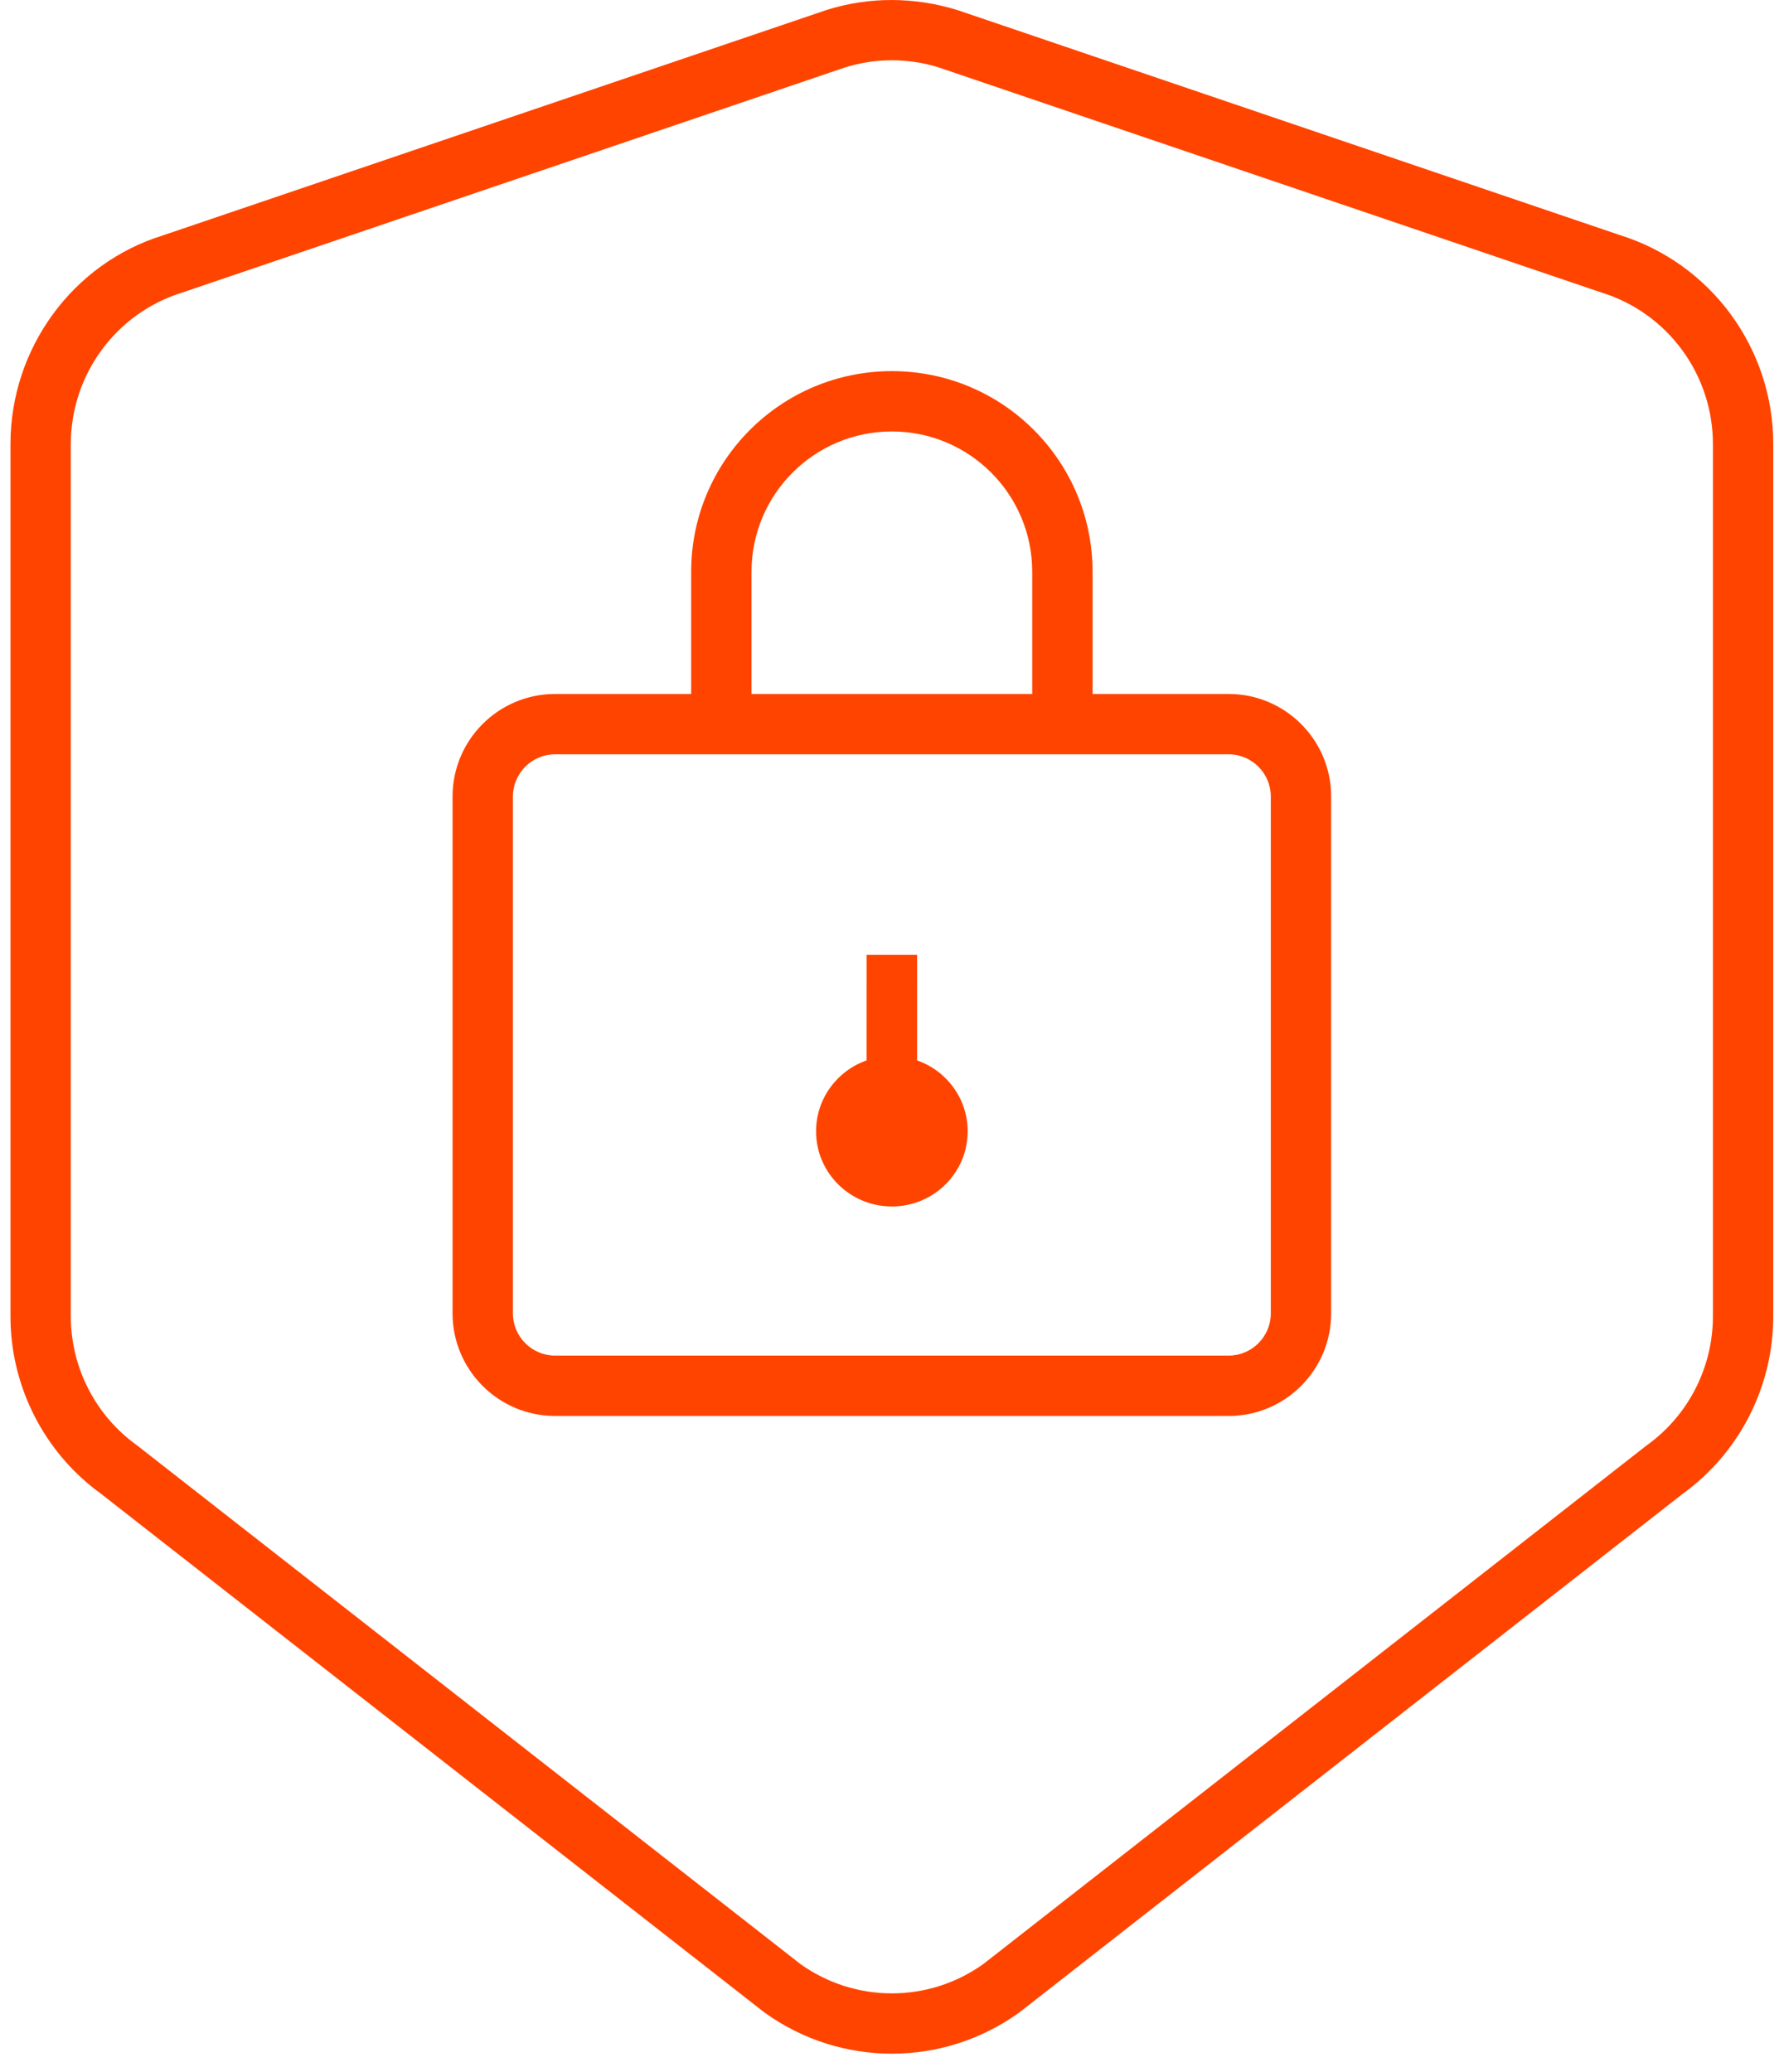
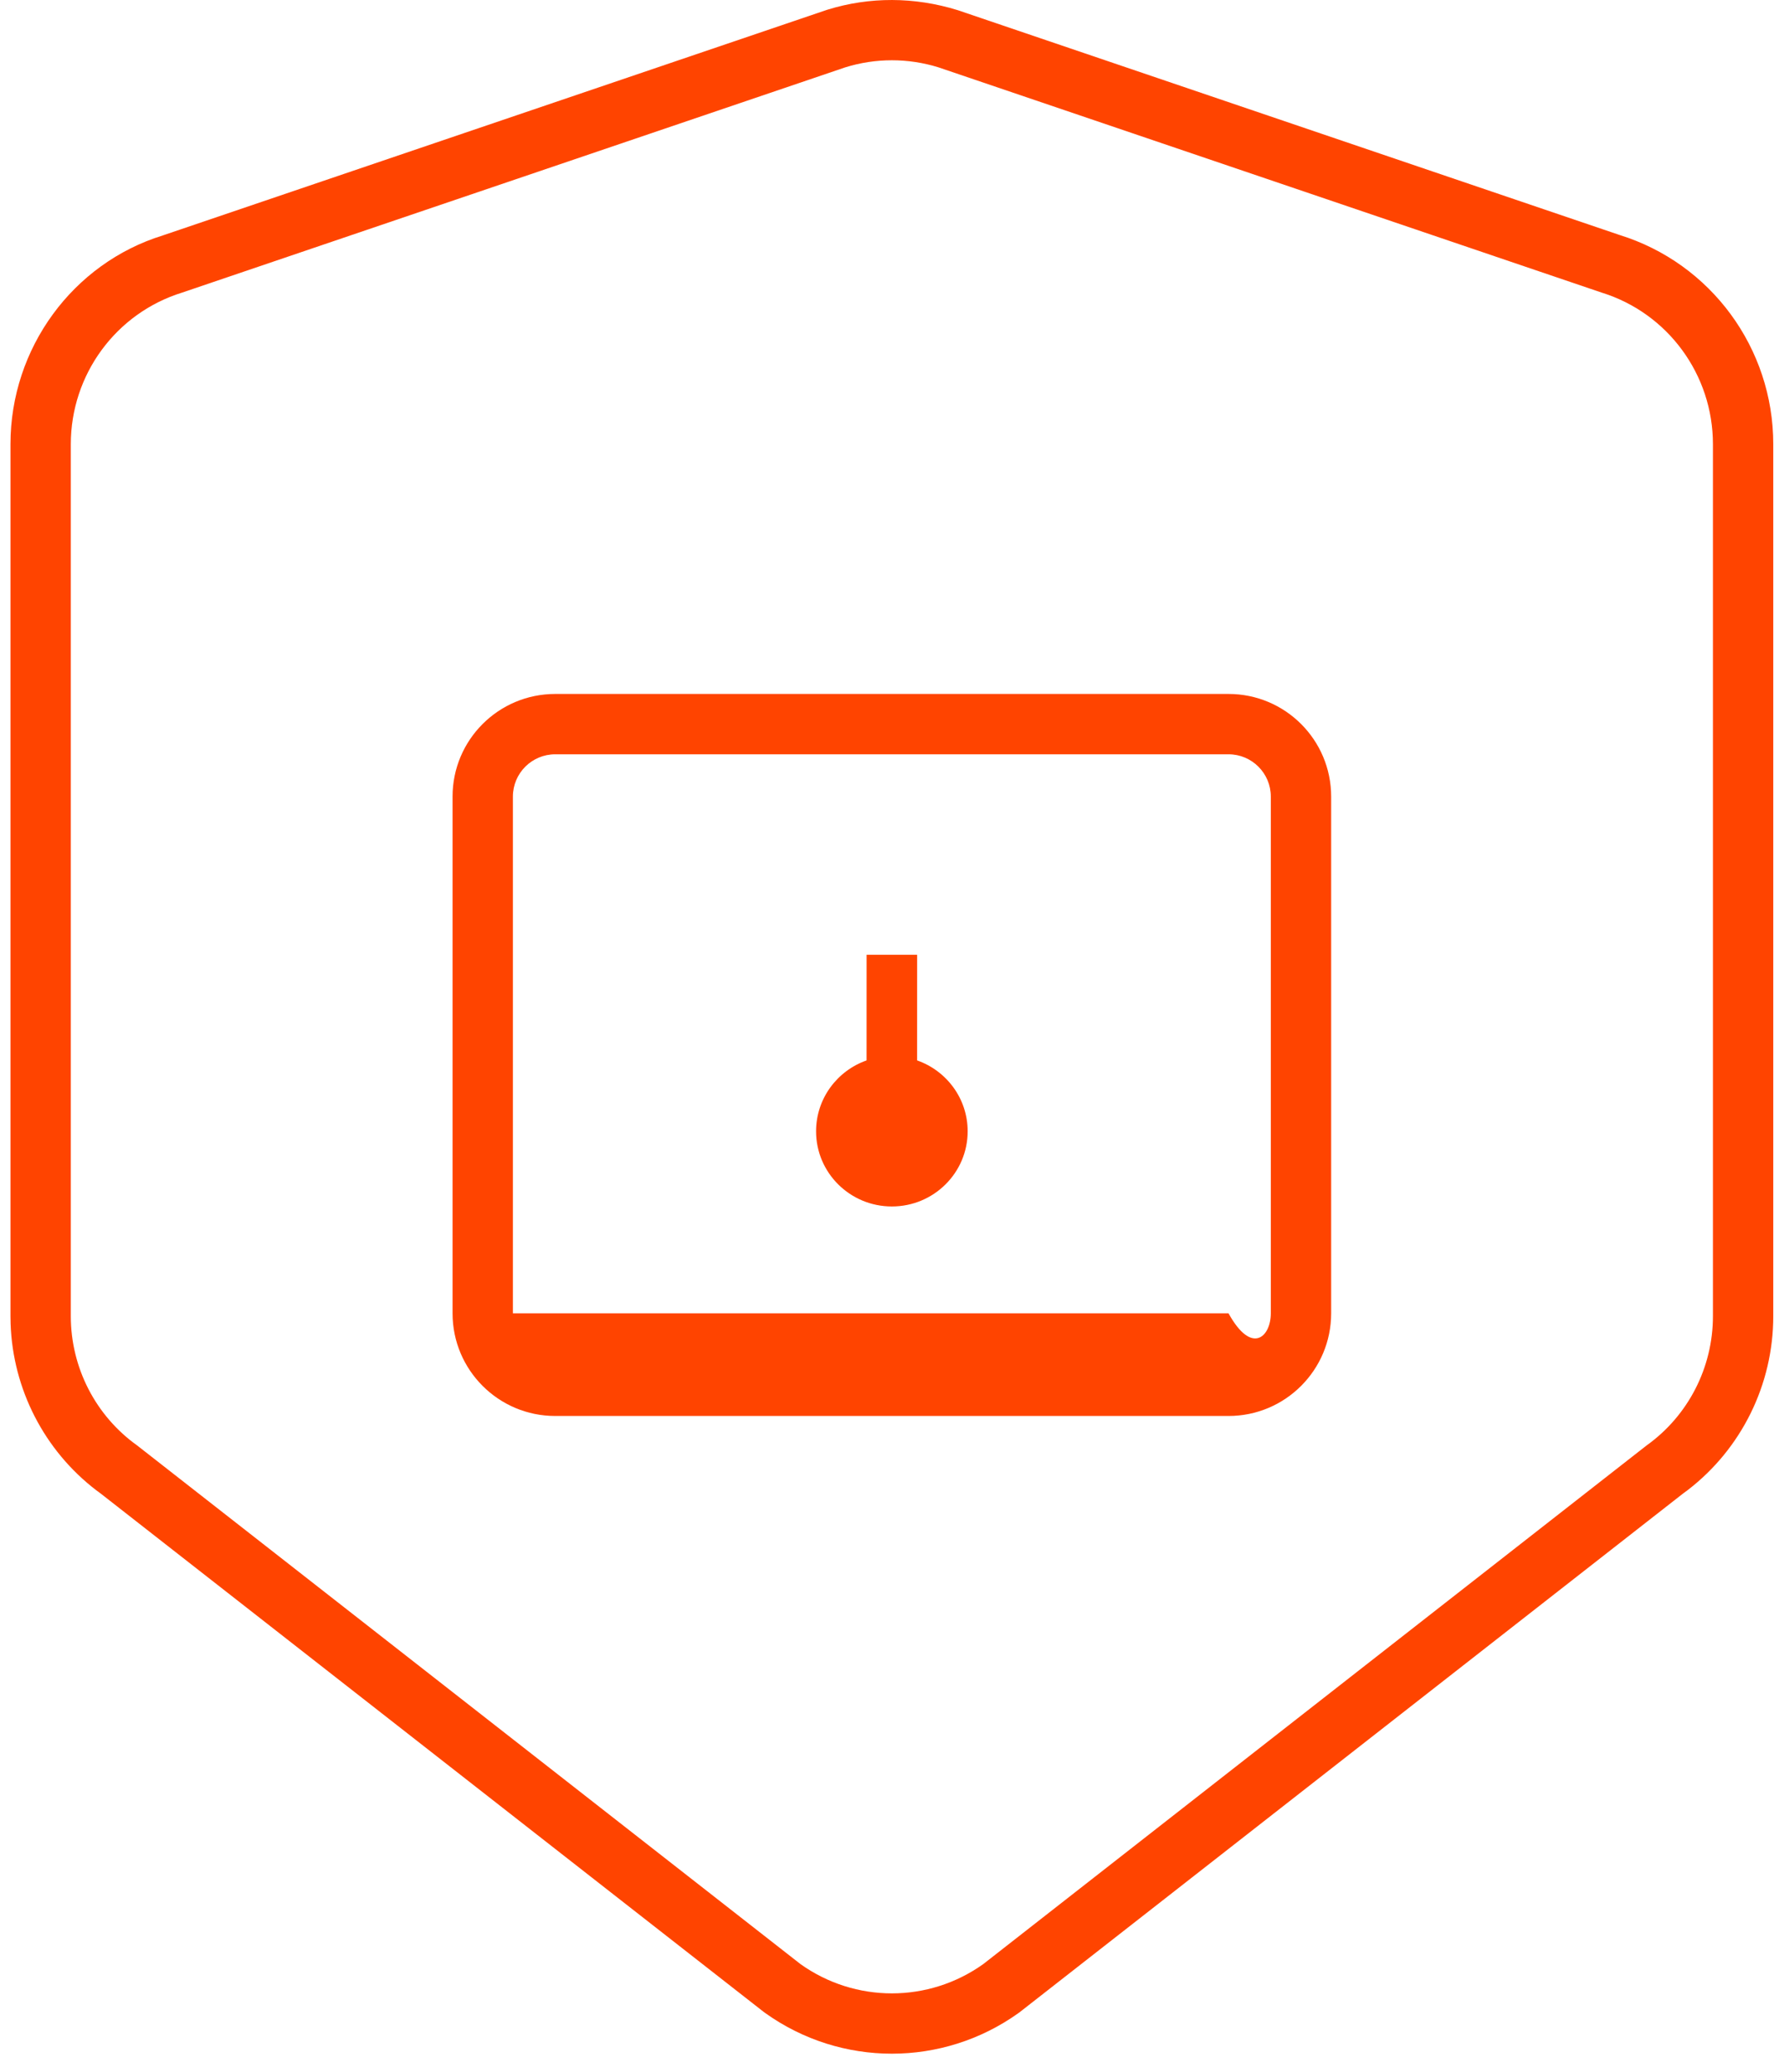
<svg xmlns="http://www.w3.org/2000/svg" width="68" height="79" viewBox="0 0 68 79" fill="none">
  <path d="M35.77 2.567C34.614 2.208 33.377 2.208 32.221 2.567L6.943 11.154C4.42 11.936 2.699 14.28 2.699 16.934V50.175C2.699 52.135 3.643 53.973 5.232 55.107L30.51 74.874C32.597 76.364 35.393 76.364 37.48 74.874L62.758 55.107C64.347 53.973 65.291 52.135 65.291 50.175V16.934C65.291 14.28 63.571 11.936 61.048 11.154L35.77 2.567ZM38.897 76.685L38.817 76.745C35.93 78.806 32.06 78.806 29.174 76.745L29.093 76.685L3.827 56.928L3.664 56.808C1.686 55.289 0.49 52.961 0.404 50.464L0.399 50.175V16.934C0.399 13.274 2.774 10.039 6.203 8.976L31.481 0.389L31.539 0.37C33.139 -0.126 34.851 -0.126 36.51 0.389L61.729 8.957C65.216 10.039 67.591 13.274 67.591 16.934V50.175C67.591 52.78 66.38 55.231 64.326 56.808L64.163 56.928L38.897 76.685Z" fill="#FF4400" />
-   <path d="M46.827 26.455C48.988 26.455 50.739 28.206 50.739 30.367V50.067C50.739 52.228 48.988 53.98 46.827 53.98H21.163C19.002 53.98 17.25 52.228 17.25 50.067V30.367C17.25 28.206 19.002 26.455 21.163 26.455H46.827ZM46.827 28.755H21.163C20.273 28.755 19.55 29.477 19.55 30.367V50.067C19.55 50.957 20.273 51.679 21.163 51.679H46.827C47.717 51.679 48.439 50.957 48.439 50.067V30.367C48.439 29.477 47.717 28.755 46.827 28.755Z" fill="#FF4400" />
+   <path d="M46.827 26.455C48.988 26.455 50.739 28.206 50.739 30.367V50.067C50.739 52.228 48.988 53.98 46.827 53.98H21.163C19.002 53.98 17.25 52.228 17.25 50.067V30.367C17.25 28.206 19.002 26.455 21.163 26.455H46.827ZM46.827 28.755H21.163C20.273 28.755 19.55 29.477 19.55 30.367V50.067H46.827C47.717 51.679 48.439 50.957 48.439 50.067V30.367C48.439 29.477 47.717 28.755 46.827 28.755Z" fill="#FF4400" />
  <path fill-rule="evenodd" clip-rule="evenodd" d="M34.958 36.397L34.957 40.425C36.08 40.818 36.884 41.88 36.884 43.128C36.884 44.71 35.59 45.993 33.995 45.993C32.399 45.993 31.106 44.71 31.106 43.128C31.106 41.88 31.91 40.819 33.031 40.425L33.032 36.397H34.958Z" fill="#FF4400" />
-   <path d="M28.645 28.298V21.798C28.645 18.843 31.041 16.448 33.995 16.448C36.95 16.448 39.345 18.843 39.345 21.798V28.298H41.645V21.798C41.645 17.573 38.22 14.148 33.995 14.148C29.77 14.148 26.345 17.573 26.345 21.798V28.298H28.645Z" fill="#FF4400" />
</svg>